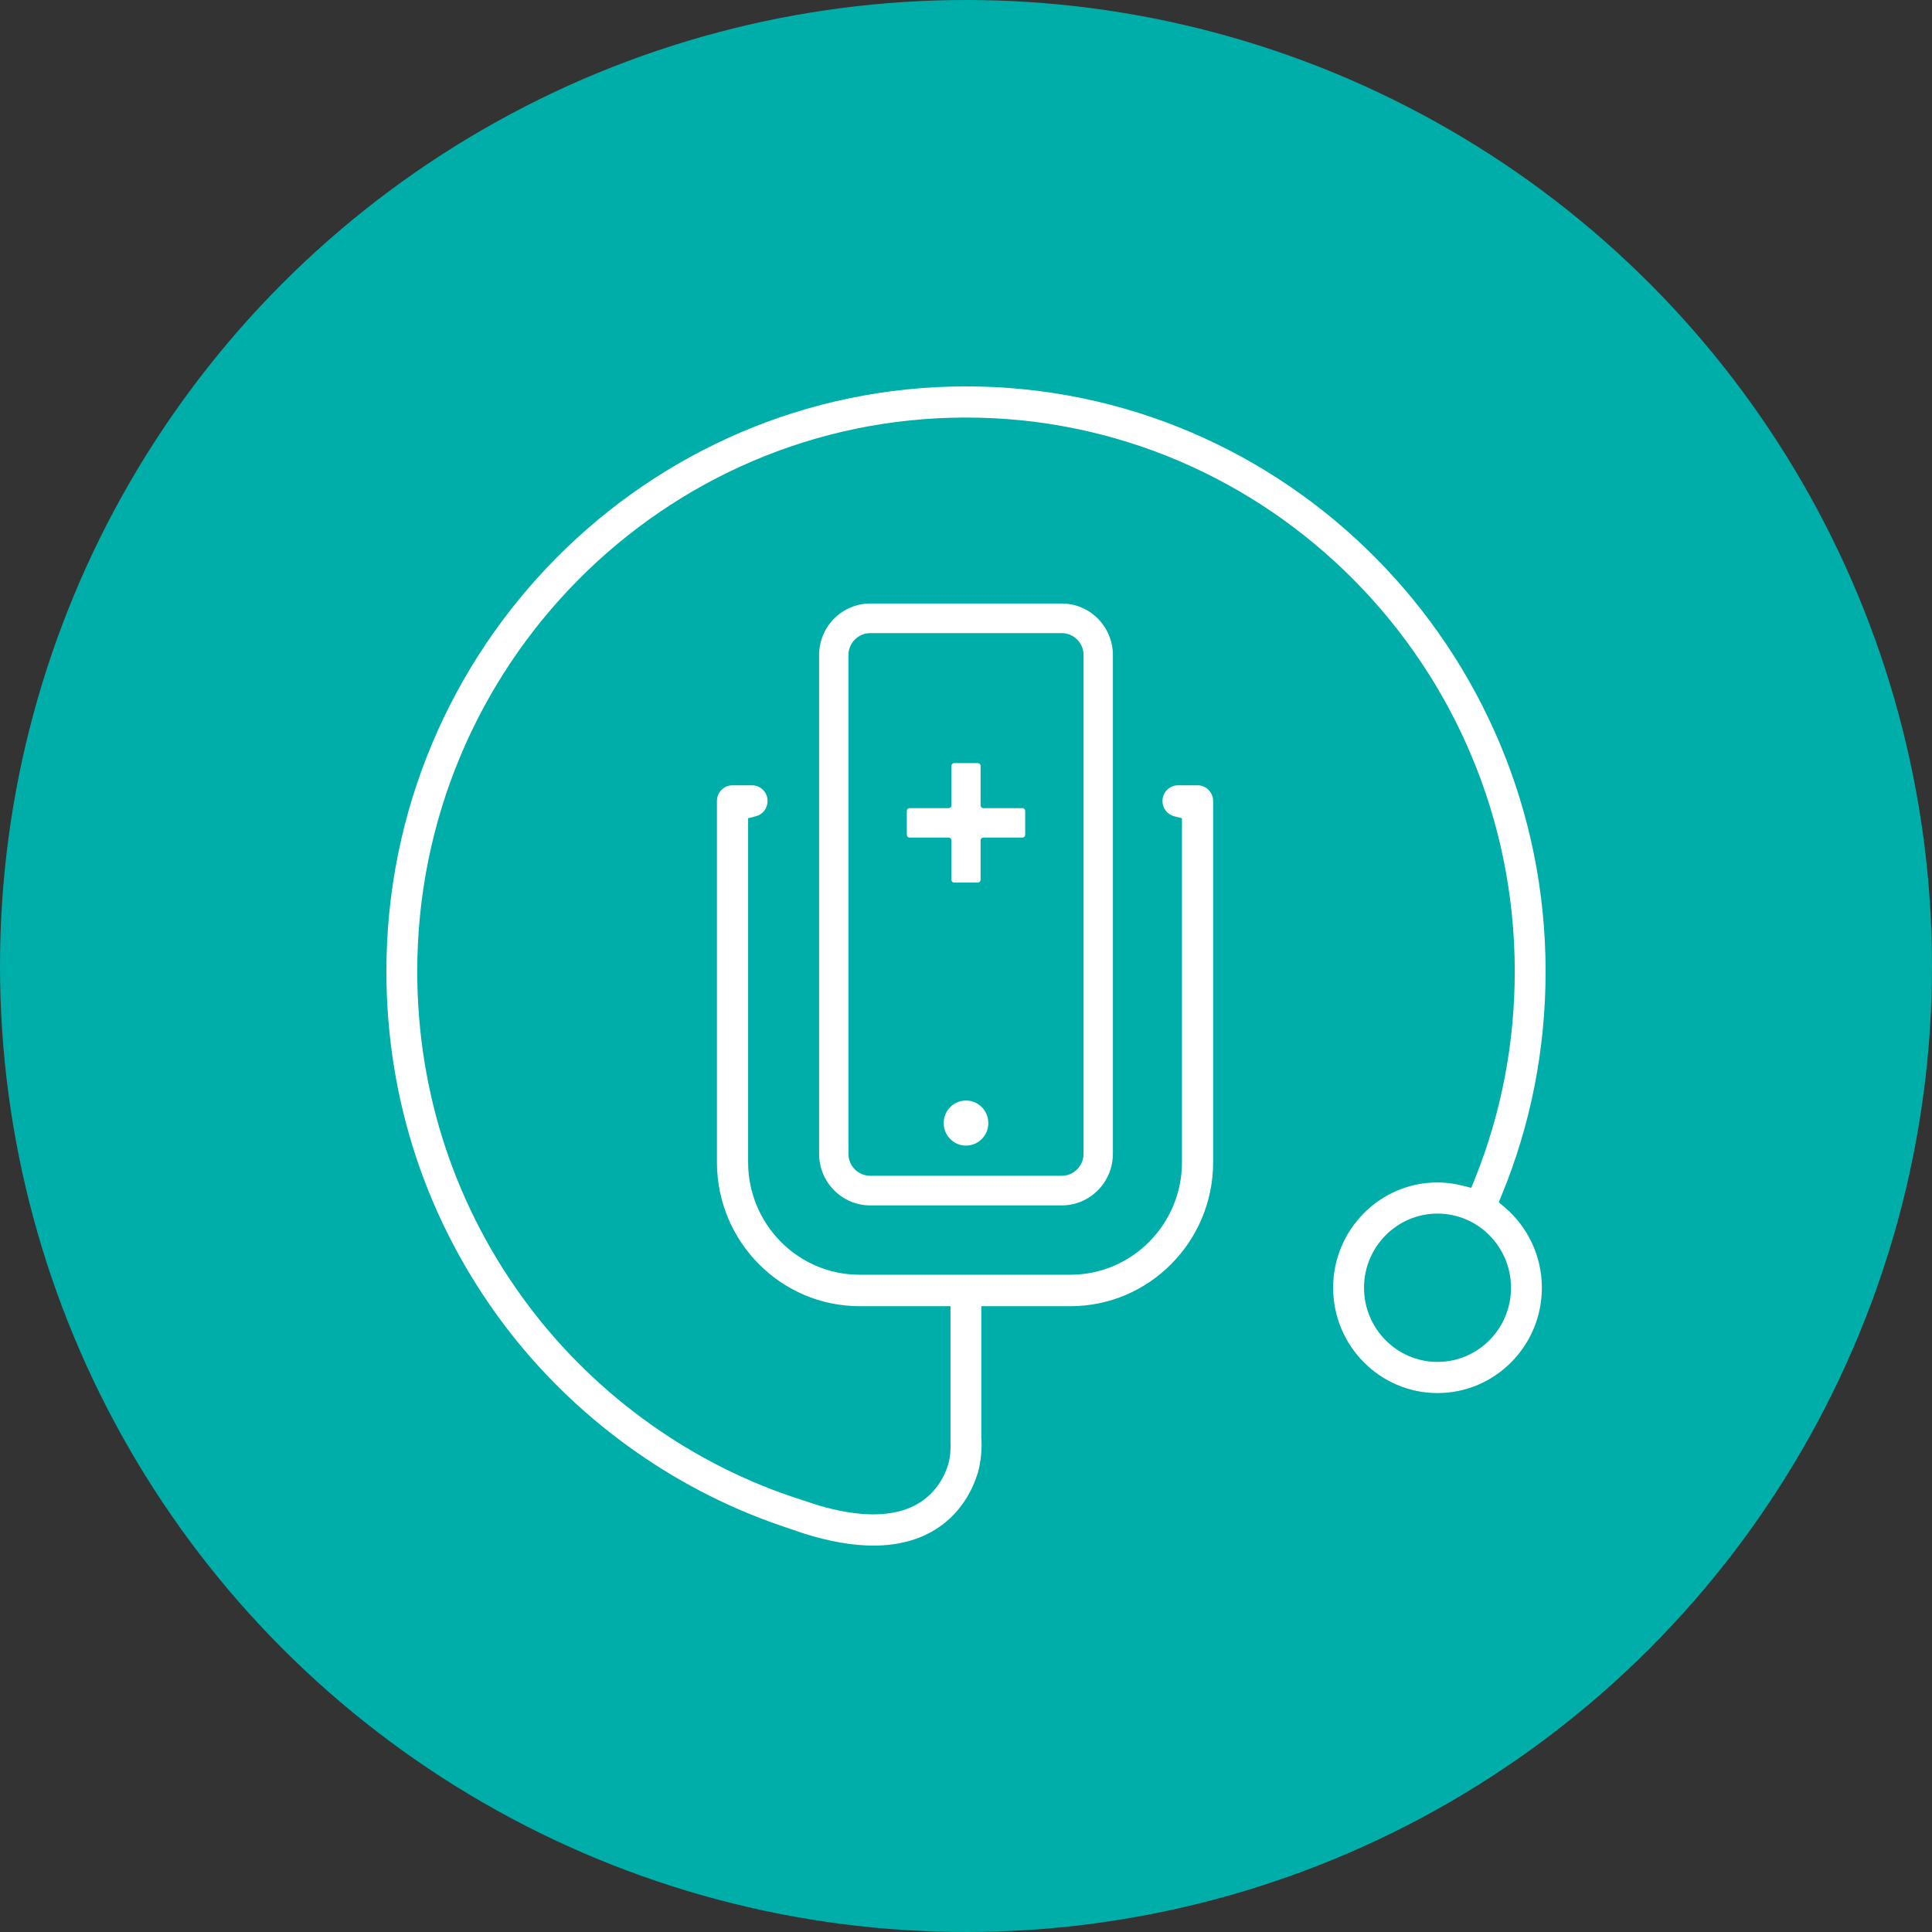
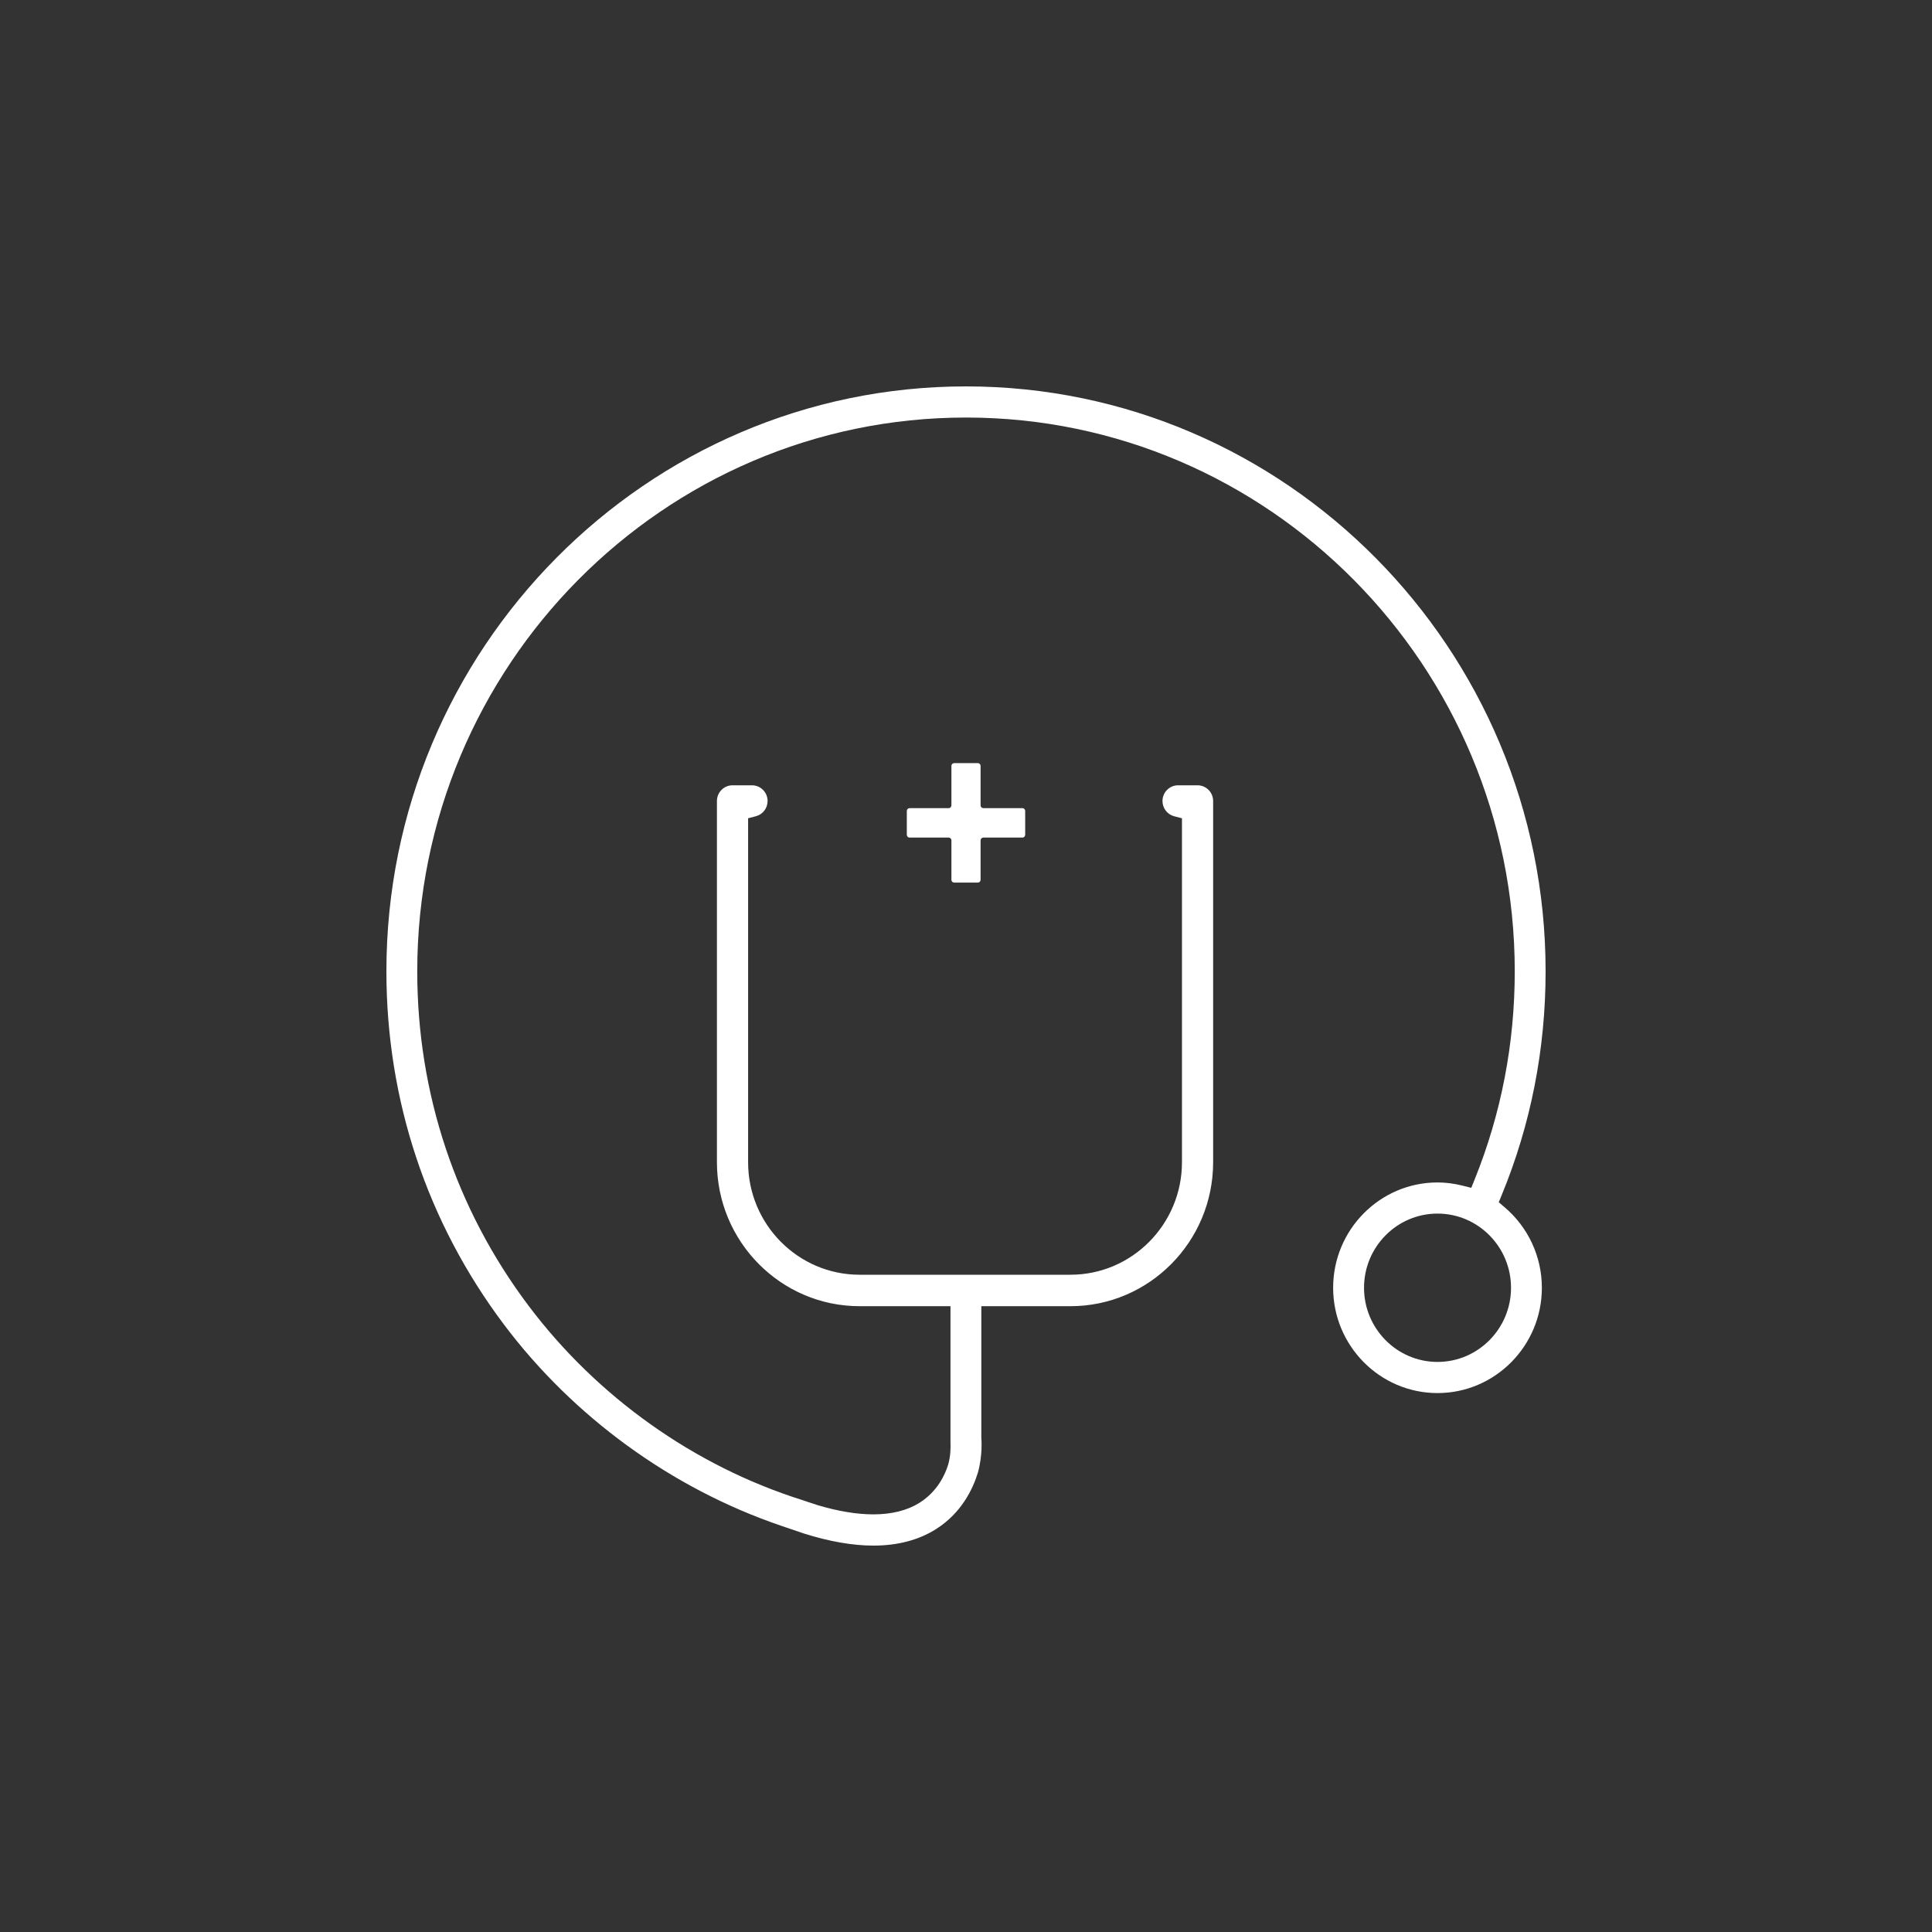
<svg xmlns="http://www.w3.org/2000/svg" width="60px" height="60px" viewBox="0 0 60 60" version="1.1">
  <rect x="0" y="0" width="60" height="60" fill="#333333" stroke="none" />
  <title>th-icon</title>
  <g id="Ameriflex-Landing-Page" stroke="none" stroke-width="1" fill="none" fill-rule="evenodd">
    <g transform="translate(-1160, -2702)" id="Group-26">
      <g transform="translate(135, 2416)">
        <g id="Group-14" transform="translate(0, 286)">
          <g id="Group-13" transform="translate(970, 0)">
            <g id="th-icon" transform="translate(55, 0)">
-               <circle id="Oval" fill="#00AEA9" cx="30" cy="30" r="30" />
              <g id="Group-9" transform="translate(12, 12)" fill="#FFFFFF">
                <path d="M32.643,30.296 C31.385,30.296 30.361,29.263 30.361,27.993 C30.361,26.722 31.385,25.689 32.643,25.689 C33.902,25.689 34.926,26.722 34.926,27.993 C34.926,29.263 33.902,30.296 32.643,30.296 M34.724,25.489 L34.545,25.337 L34.635,25.119 C35.541,22.919 36,20.58 36,18.165 C36,8.149 27.925,0 18,0 C8.075,0 0,8.149 0,18.165 C0,22.164 1.262,25.957 3.651,29.135 C5.809,32.005 8.86,34.223 12.242,35.378 L12.382,35.426 C12.569,35.49 12.88,35.597 12.965,35.624 C13.755,35.874 14.482,36 15.126,36 C15.881,36 16.538,35.826 17.078,35.482 C17.855,34.986 18.21,34.255 18.371,33.729 C18.522,33.184 18.478,32.686 18.478,32.681 L18.476,32.666 L18.476,32.648 L18.476,28.887 L18.476,28.565 L18.796,28.565 L18.902,28.565 L21.245,28.565 C23.688,28.565 25.675,26.56 25.675,24.094 L25.675,12.876 C25.675,12.607 25.458,12.388 25.191,12.388 L24.586,12.388 C24.319,12.388 24.102,12.607 24.102,12.876 C24.102,13.1 24.252,13.295 24.466,13.35 L24.707,13.412 L24.707,13.663 L24.707,24.094 C24.707,26.021 23.154,27.588 21.245,27.588 L14.695,27.588 C12.786,27.588 11.233,26.021 11.233,24.094 L11.233,13.662 L11.233,13.412 L11.474,13.349 C11.688,13.295 11.838,13.1 11.838,12.876 C11.838,12.607 11.621,12.388 11.354,12.388 L10.749,12.388 C10.482,12.388 10.265,12.607 10.265,12.876 L10.265,24.094 C10.265,26.56 12.252,28.565 14.695,28.565 L17.198,28.565 L17.518,28.565 L17.518,28.887 L17.518,32.819 C17.522,32.9 17.531,33.211 17.442,33.498 C17.353,33.785 17.117,34.321 16.55,34.674 C16.171,34.91 15.691,35.03 15.121,35.03 C14.613,35.03 14.033,34.934 13.399,34.746 C13.357,34.733 13.247,34.696 13.138,34.66 L13.101,34.648 C13.017,34.619 12.939,34.593 12.904,34.582 C9.557,33.524 6.543,31.381 4.414,28.55 C2.153,25.543 0.958,21.951 0.958,18.165 C0.958,8.682 8.603,0.967 18,0.967 C27.397,0.967 35.042,8.682 35.042,18.165 C35.042,20.406 34.623,22.581 33.796,24.631 L33.692,24.889 L33.423,24.822 C33.158,24.755 32.896,24.722 32.643,24.722 C30.856,24.722 29.402,26.189 29.402,27.993 C29.402,29.796 30.856,31.263 32.643,31.263 C34.43,31.263 35.884,29.796 35.884,27.993 C35.884,27.027 35.461,26.114 34.724,25.489" id="Fill-1" />
-                 <path d="M21.651,23.832 C21.651,24.209 21.347,24.515 20.974,24.515 L15.026,24.515 C14.653,24.515 14.349,24.209 14.349,23.832 L14.349,8.345 C14.349,7.968 14.653,7.662 15.026,7.662 L20.974,7.662 C21.347,7.662 21.651,7.968 21.651,8.345 L21.651,23.832 Z M22.562,8.345 C22.562,7.461 21.849,6.743 20.974,6.743 L15.026,6.743 C14.15,6.743 13.438,7.461 13.438,8.345 L13.438,23.832 C13.438,24.716 14.15,25.435 15.026,25.435 L20.974,25.435 C21.849,25.435 22.562,24.716 22.562,23.832 L22.562,8.345 Z" id="Fill-3" />
-                 <path d="M18.693,22.878 C18.693,23.265 18.383,23.578 18,23.578 C17.617,23.578 17.307,23.265 17.307,22.878 C17.307,22.491 17.617,22.178 18,22.178 C18.383,22.178 18.693,22.491 18.693,22.878" id="Fill-5" />
                <path d="M19.753,13.098 L18.538,13.098 C18.491,13.098 18.453,13.059 18.453,13.011 L18.453,11.786 C18.453,11.738 18.415,11.699 18.367,11.699 L17.633,11.699 C17.585,11.699 17.547,11.738 17.547,11.786 L17.547,13.011 C17.547,13.059 17.509,13.098 17.462,13.098 L16.247,13.098 C16.2,13.098 16.162,13.136 16.162,13.184 L16.162,13.925 C16.162,13.973 16.2,14.012 16.247,14.012 L17.462,14.012 C17.509,14.012 17.547,14.051 17.547,14.098 L17.547,15.324 C17.547,15.372 17.585,15.41 17.633,15.41 L18.367,15.41 C18.415,15.41 18.453,15.372 18.453,15.324 L18.453,14.098 C18.453,14.051 18.491,14.012 18.538,14.012 L19.753,14.012 C19.8,14.012 19.838,13.973 19.838,13.925 L19.838,13.184 C19.838,13.136 19.8,13.098 19.753,13.098" id="Fill-7" />
              </g>
            </g>
          </g>
        </g>
      </g>
    </g>
  </g>
</svg>